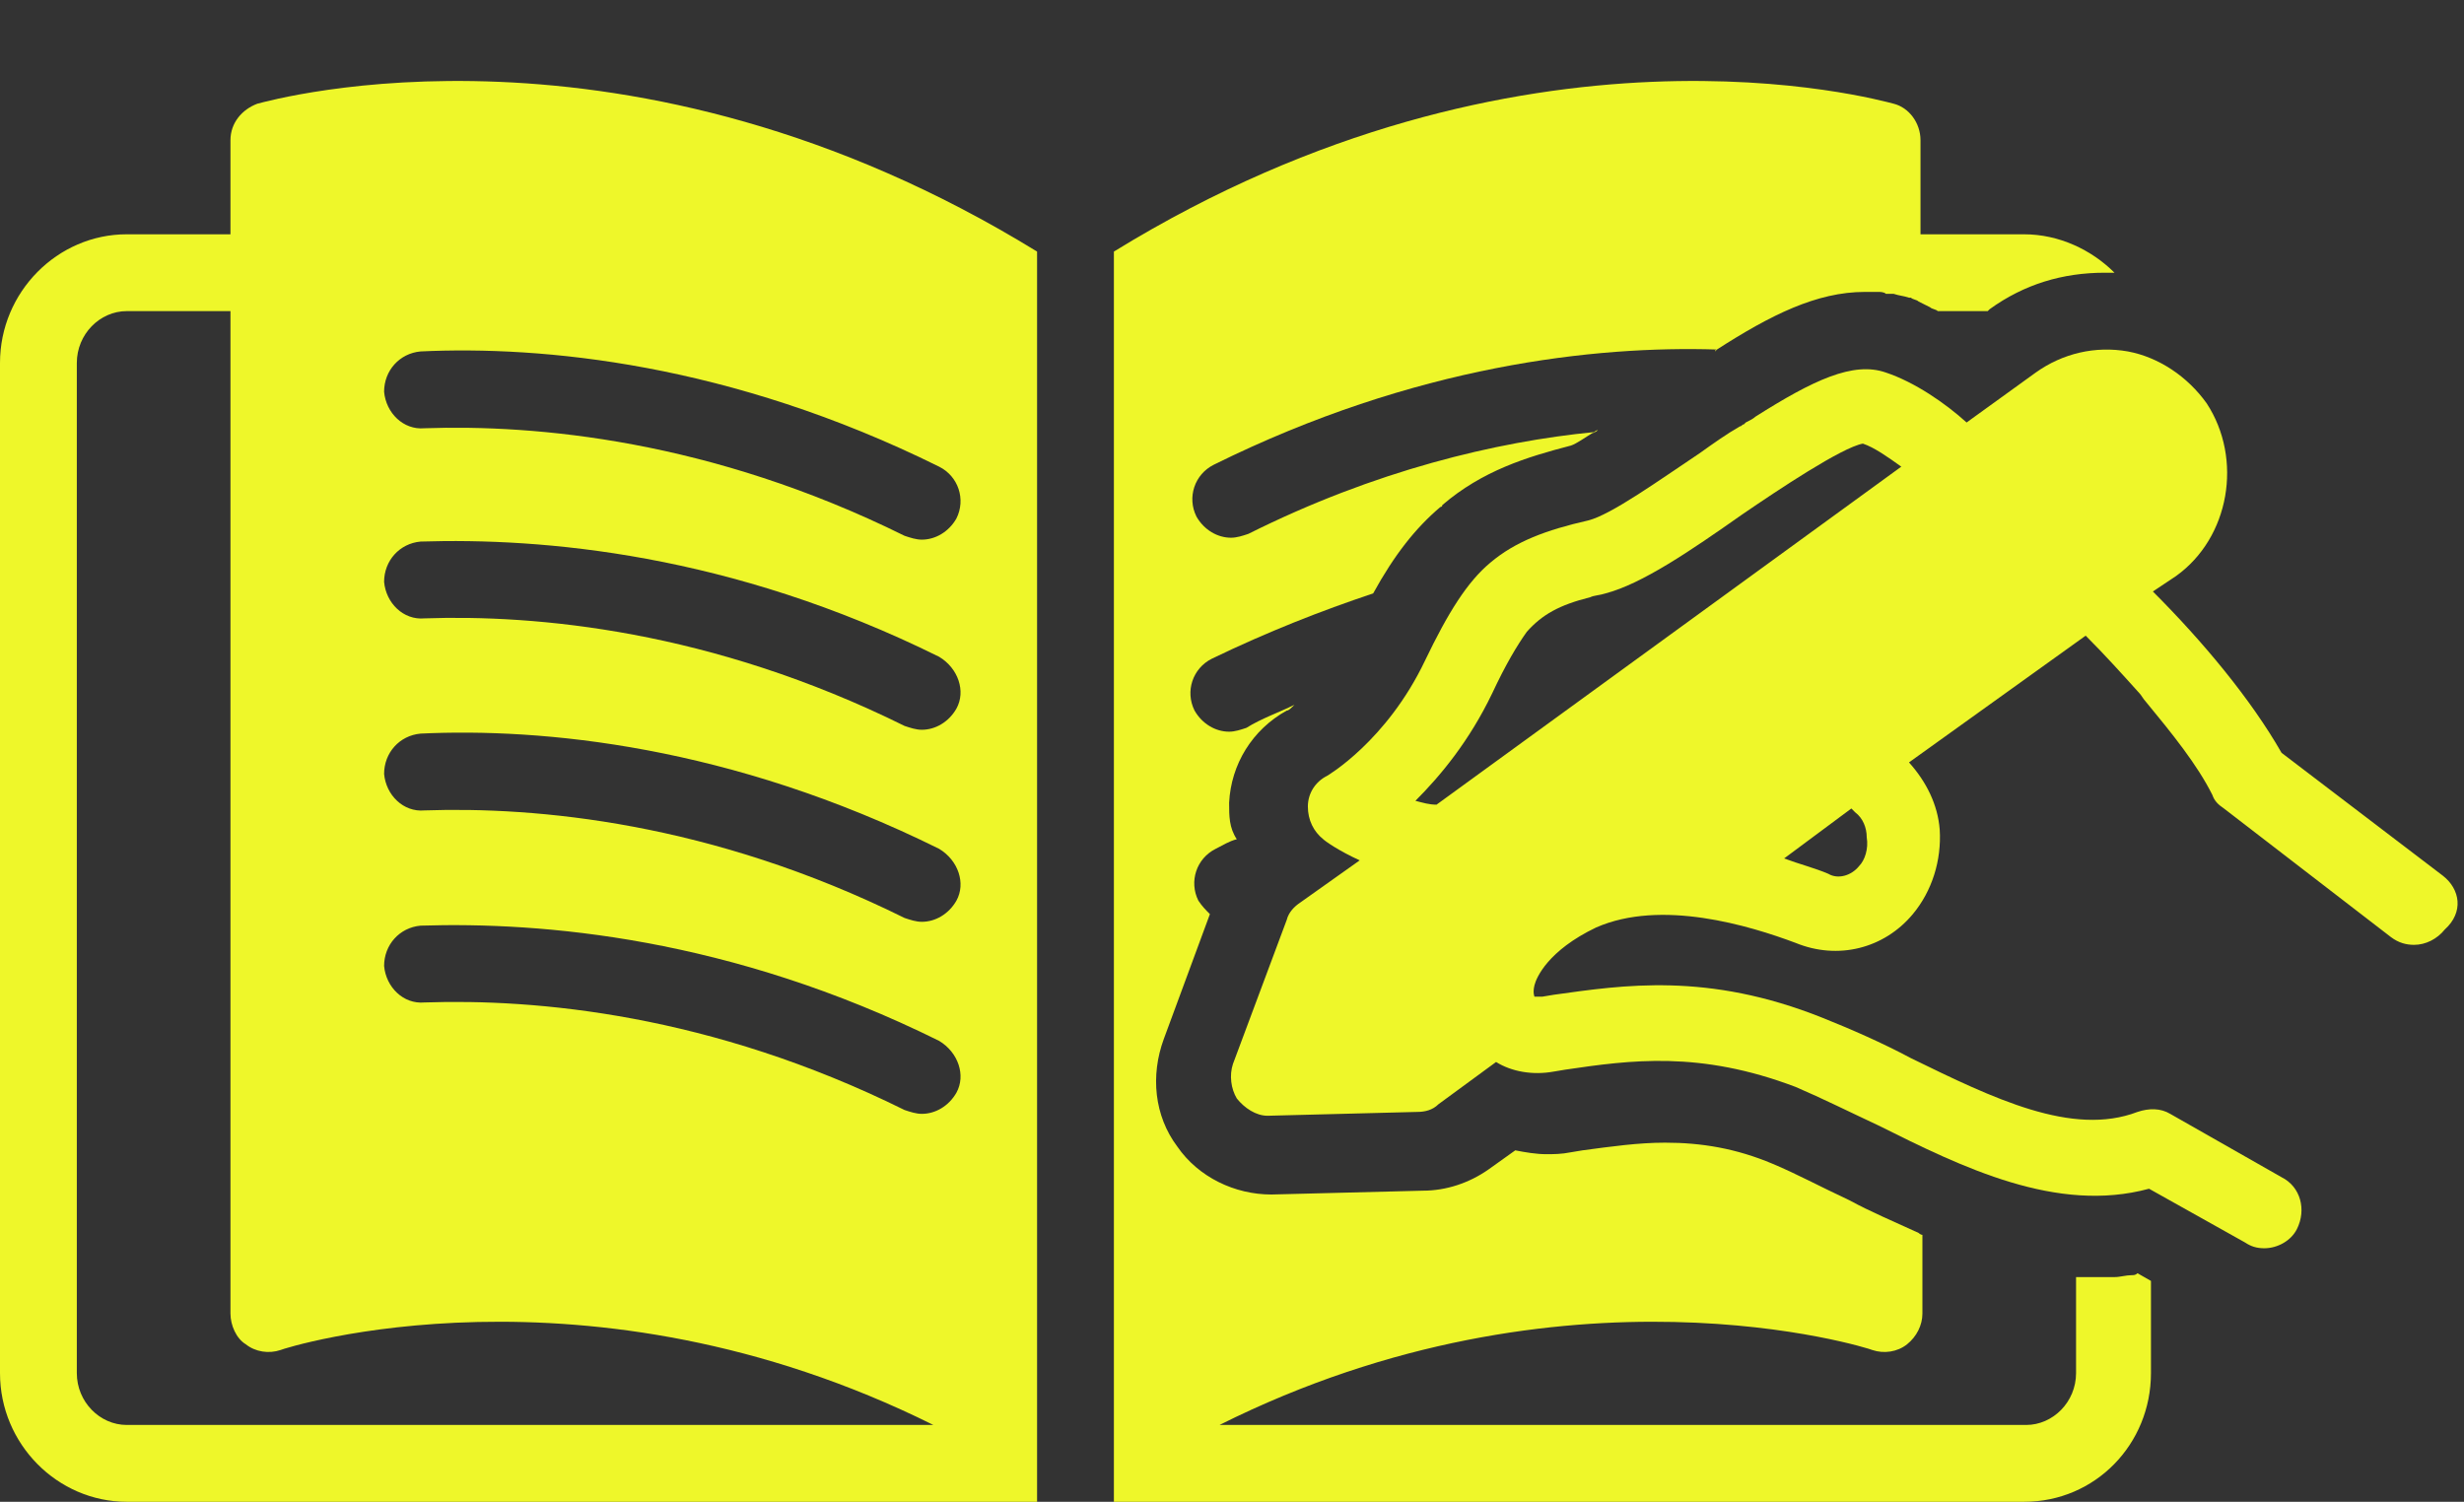
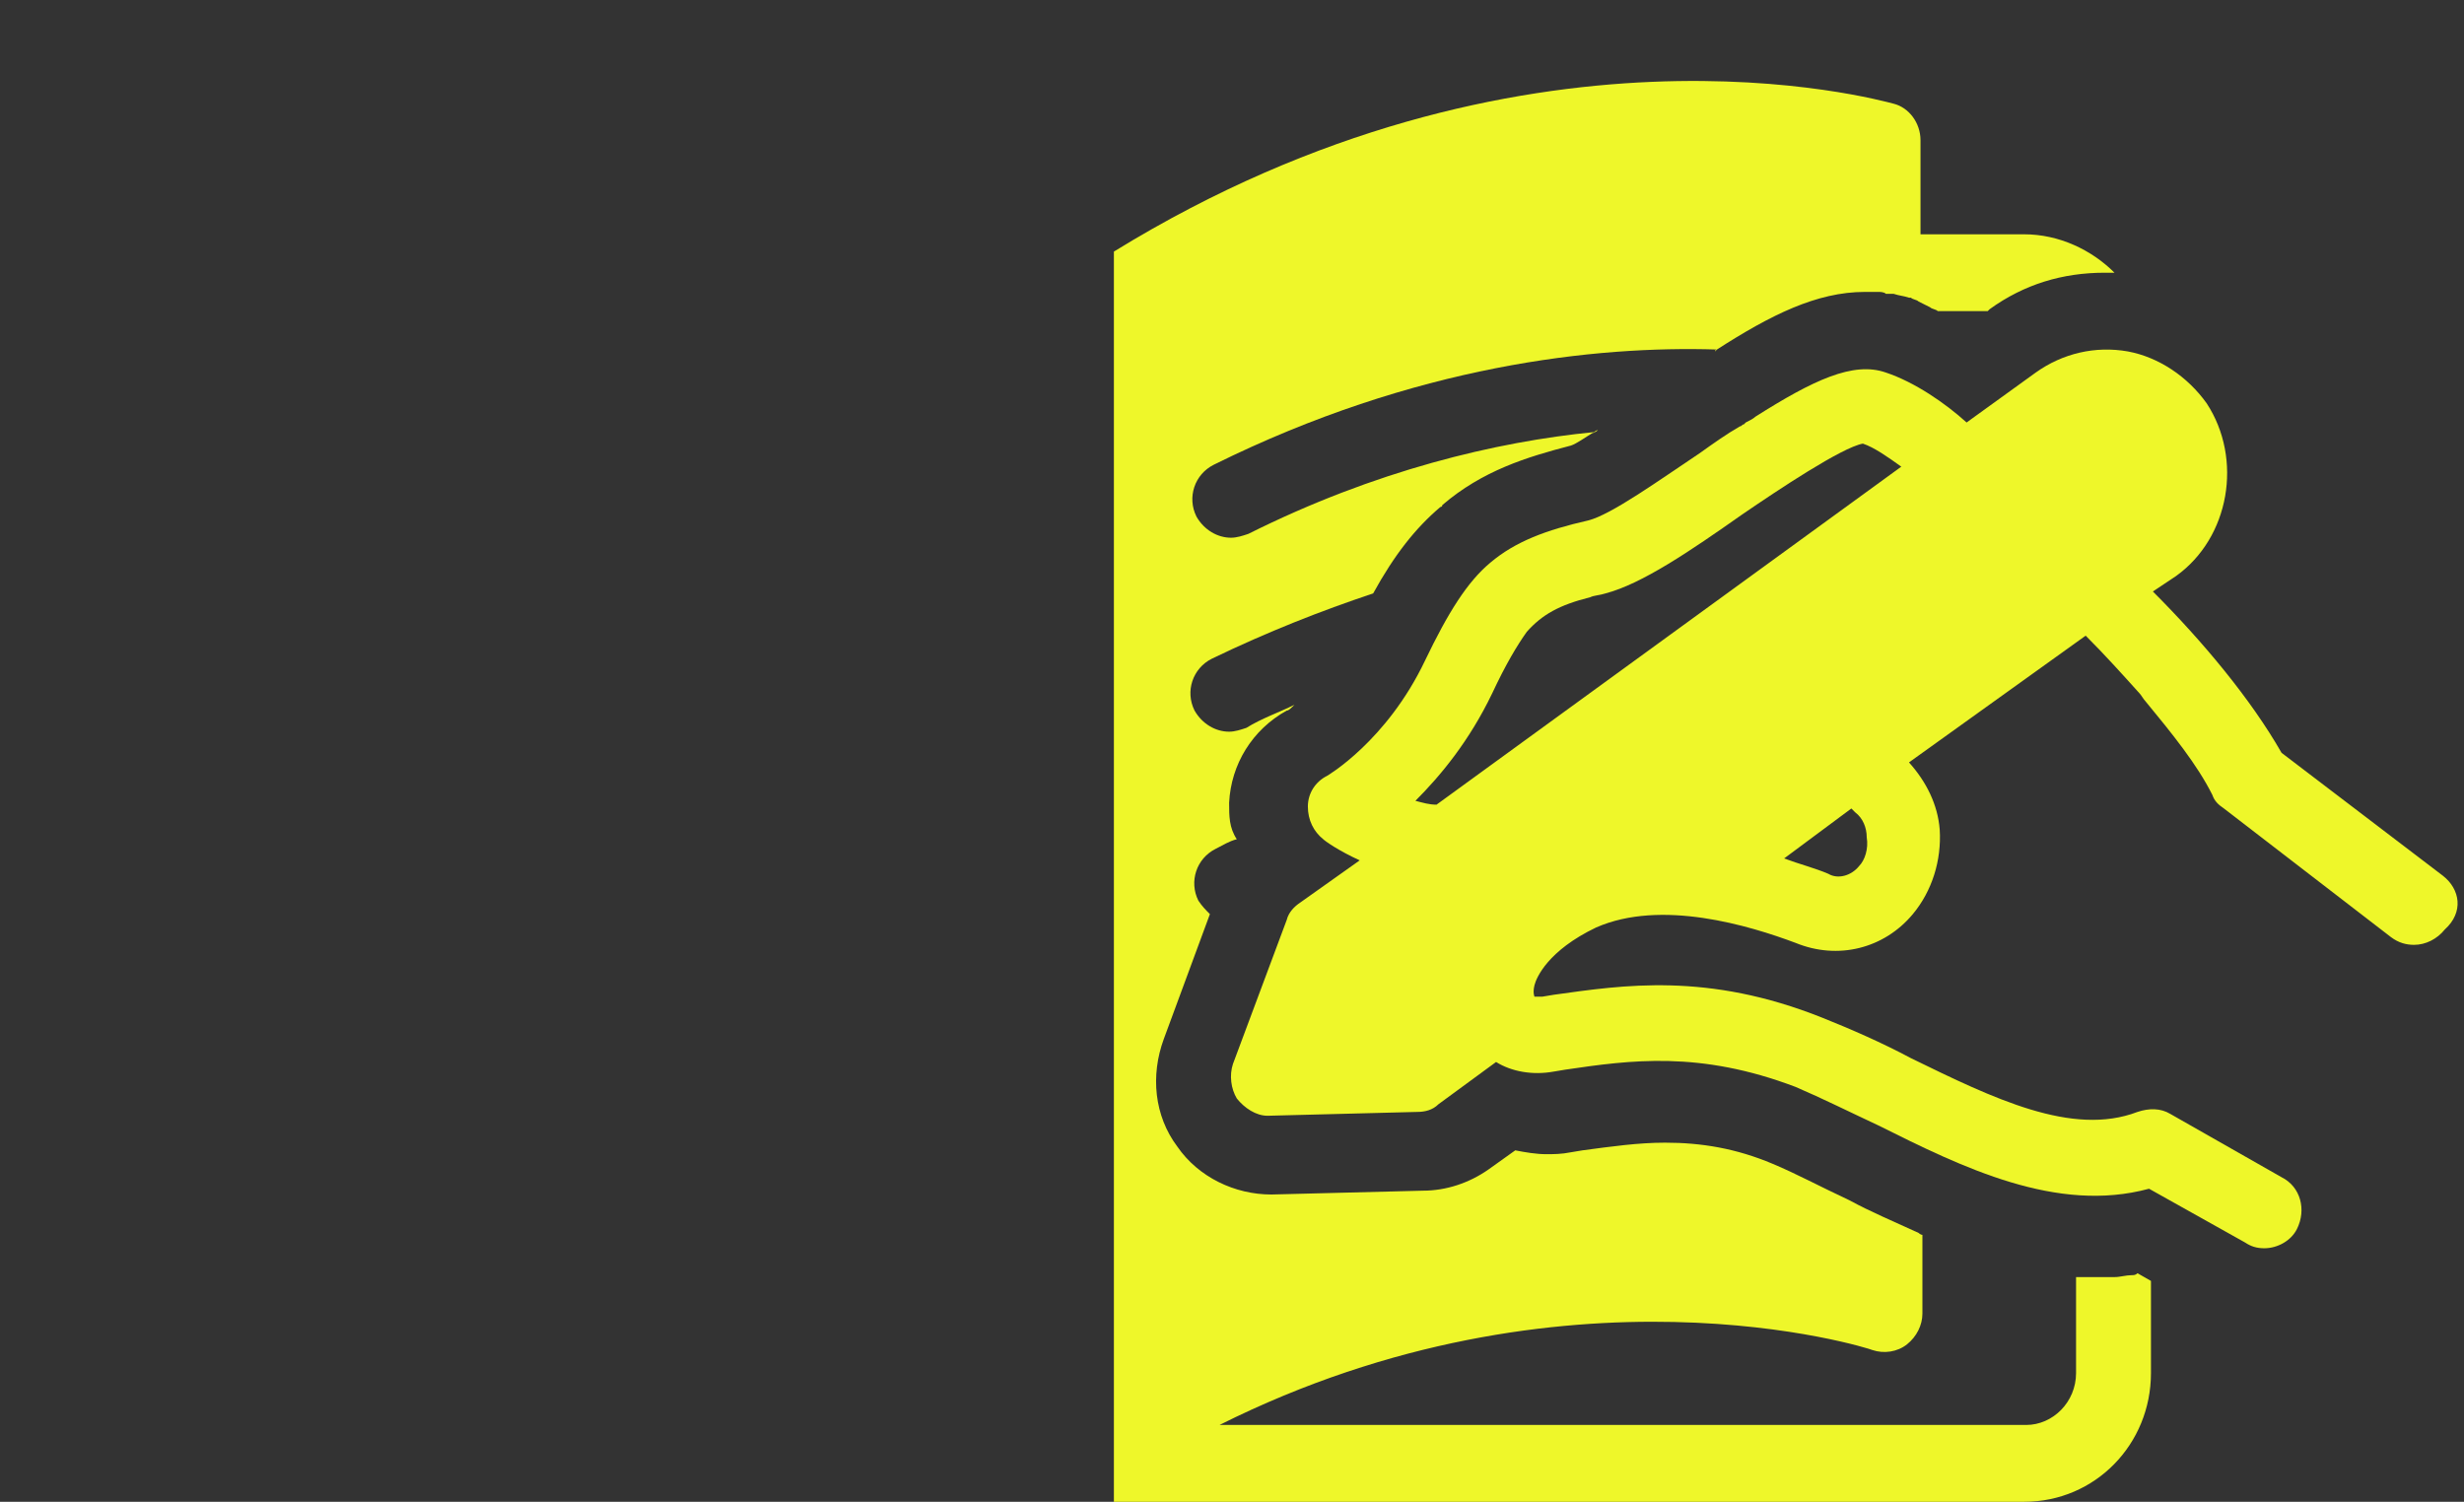
<svg xmlns="http://www.w3.org/2000/svg" fill="#eef72a" height="78.2" preserveAspectRatio="xMidYMid meet" version="1" viewBox="0.0 22.8 128.3 78.2" width="128.3" zoomAndPan="magnify">
  <rect x="0.0" y="22.8" width="128.3" height="78.2" fill="#333333" stroke="none" />
  <g id="change1_1">
    <path d="M83.2,45.2c-0.1,0.1-0.2,0.1-0.3,0.2c0,0,0,0,0,0C83,45.3,83.1,45.2,83.2,45.2z" fill="inherit" />
  </g>
  <g id="change1_2">
    <path d="M127.2,68.4l-8.4-6.4c-1.6-2.8-4.1-5.8-6.7-8.4l1.2-0.8c2.8-2,3.5-6.1,1.6-9c-1-1.4-2.5-2.4-4.1-2.7 c-1.7-0.3-3.4,0.1-4.8,1.1l-3.6,2.6c-1.1-1-2.7-2.1-4.2-2.6c-1.7-0.6-3.8,0.4-6.8,2.3c-0.1,0.1-0.3,0.2-0.5,0.3c0,0,0,0-0.1,0.1 c-0.1,0-0.1,0.1-0.2,0.1c-0.7,0.4-1.4,0.9-2.1,1.4c-2.1,1.4-4.6,3.2-5.8,3.5c-2.2,0.5-3.8,1.1-5.1,2.2c0,0,0,0,0,0 c-1.2,1-2.2,2.6-3.4,5.1c-2,4.2-5.1,6-5.1,6c-0.6,0.3-1,0.9-1,1.6c0,0.7,0.3,1.3,0.8,1.7c0.1,0.1,0.8,0.6,1.9,1.1l-3.1,2.2 c-0.3,0.2-0.6,0.5-0.7,0.9l-2.8,7.5c-0.2,0.6-0.1,1.3,0.2,1.8c0.4,0.5,1,0.9,1.6,0.9h0l7.8-0.2c0.4,0,0.8-0.1,1.1-0.4l3-2.2 c0.8,0.5,1.9,0.7,3,0.5l0.6-0.1c3.4-0.5,7-1,12,0.9c1.4,0.6,2.8,1.3,4.3,2c4.4,2.2,9.3,4.6,14.1,3.3l5,2.8c0.3,0.2,0.6,0.3,1,0.3 c0.7,0,1.4-0.4,1.7-1c0.5-1,0.2-2.2-0.8-2.7l-5.8-3.3c-0.5-0.3-1.1-0.3-1.7-0.1c-3.4,1.3-7.5-0.7-11.8-2.8c-1.5-0.8-3.1-1.5-4.6-2.1 c-6-2.4-10.4-1.7-14-1.2l-0.6,0.1c-0.3,0-0.4,0-0.4,0c0,0-0.1-0.2,0-0.6c0.1-0.4,0.7-1.8,3.2-3c3.4-1.5,8-0.1,10.4,0.8 c2.2,0.9,4.6,0.3,6.1-1.5c1-1.2,1.5-2.8,1.4-4.4c-0.1-1.3-0.7-2.5-1.6-3.5l9.2-6.6c1,1,1.9,2,2.8,3c0.1,0.1,0.2,0.3,0.3,0.4v0 c1.4,1.7,2.7,3.3,3.5,4.9c0.1,0.3,0.3,0.5,0.6,0.7l8.7,6.7c0.4,0.3,0.8,0.4,1.2,0.4c0.6,0,1.2-0.3,1.6-0.8 C128.3,70.3,128.1,69.1,127.2,68.4z M96.8,67.9c-0.4,0.5-1.1,0.7-1.6,0.4c-0.7-0.3-1.5-0.5-2.3-0.8l3.5-2.6c0.1,0.1,0.1,0.1,0.2,0.2 c0.4,0.3,0.6,0.8,0.6,1.3C97.3,67,97.1,67.6,96.8,67.9z M74.8,64.7c-0.4,0-0.7-0.1-1.1-0.2c1.3-1.3,2.8-3.1,4-5.6 c0.7-1.5,1.3-2.5,1.8-3.2c0.8-0.9,1.7-1.4,3.3-1.8l0,0c0.2-0.1,0.5-0.1,0.8-0.2c1.9-0.5,4.4-2.2,7.1-4.1c1.9-1.3,5.2-3.5,6.3-3.7 c0.6,0.2,1.3,0.7,2,1.2L74.8,64.7z" fill="inherit" />
  </g>
  <g id="change1_3">
    <path d="M111,89.2c-0.3,0-0.6,0.1-0.9,0.1c-0.3,0-0.5,0-0.8,0h-0.1c-0.1,0-0.1,0-0.2,0c-0.3,0-0.6,0-0.9,0v5c0,1.5-1.2,2.7-2.6,2.7 h-42c18-9,33.8-4,34-3.9c0.6,0.2,1.3,0.1,1.8-0.3c0.5-0.4,0.8-1,0.8-1.6v-4.1c-0.1,0-0.2-0.1-0.2-0.1c-1.3-0.6-2.5-1.1-3.6-1.7 c-1.5-0.7-2.8-1.4-4-1.9c-1.9-0.8-3.7-1.1-5.6-1.1c-1.4,0-2.8,0.2-4.3,0.4l-0.6,0.1c-0.5,0.1-0.9,0.1-1.3,0.1 c-0.5,0-1.1-0.1-1.6-0.2l-1.4,1c-1,0.7-2.2,1.1-3.4,1.1c0,0-7.9,0.2-7.9,0.2c-1.9,0-3.8-0.9-4.9-2.5c-1.2-1.6-1.4-3.7-0.7-5.6 l2.4-6.5c-0.2-0.2-0.4-0.4-0.6-0.7c-0.5-1-0.1-2.2,0.9-2.7c0.4-0.2,0.7-0.4,1.1-0.5C64,65.9,64,65.3,64,64.6c0.1-2,1.2-3.8,3-4.8 c0.1,0,0.2-0.1,0.4-0.3c-0.8,0.4-1.7,0.7-2.5,1.2c-0.3,0.1-0.6,0.2-0.9,0.2c-0.7,0-1.4-0.4-1.8-1.1c-0.5-1-0.1-2.2,0.9-2.7 c2.9-1.4,5.7-2.5,8.4-3.4c0,0.1-0.1,0.1-0.1,0.2c0-0.1,0.1-0.1,0.1-0.2c1.1-2,2.2-3.4,3.5-4.5c0,0,0.1,0,0.1-0.1 c2.1-1.8,4.4-2.5,6.7-3.1c0.3-0.1,0.7-0.4,1.2-0.7c-5.1,0.5-11.4,2-18,5.3c-0.3,0.1-0.6,0.2-0.9,0.2c-0.7,0-1.4-0.4-1.8-1.1 c-0.5-1-0.1-2.2,0.9-2.7c10.5-5.2,19.9-6.2,26.2-6c0,0-0.1,0-0.1,0.1c0,0,0,0,0,0c0,0,0.1-0.1,0.1-0.1c2.8-1.8,5.2-3,7.7-3 c0.2,0,0.3,0,0.5,0v0c0.1,0,0.1,0,0.2,0c0.1,0,0.3,0,0.4,0.1c0.1,0,0.1,0,0.2,0c0,0,0,0,0,0c0.1,0,0.1,0,0.2,0 c0.3,0.1,0.5,0.1,0.8,0.2c0,0,0,0,0.1,0c0,0,0,0,0,0c0.1,0.1,0.3,0.1,0.4,0.2c0.2,0.1,0.4,0.2,0.6,0.3c0.1,0.1,0.3,0.1,0.4,0.2h2.6 l0.1-0.1c1.8-1.3,3.8-1.9,6-1.9c0.1,0,0.3,0,0.5,0c-1.2-1.2-2.9-2-4.7-2H100v-4.9c0-0.9-0.6-1.7-1.4-1.9C97.8,28,79.3,22.8,58,35.9 V101h47.4c3.7,0,6.6-3,6.6-6.7v-4.8l-0.7-0.4C111.2,89.2,111.1,89.2,111,89.2z" fill="inherit" />
  </g>
  <g id="change1_4">
-     <path d="M13.4,28.2c-0.8,0.3-1.4,1-1.4,1.9V35H6.6C3,35,0,38,0,41.7v52.6C0,98,3,101,6.6,101H54V35.9C32.7,22.8,14.2,28,13.4,28.2z M6.6,97C5.2,97,4,95.8,4,94.3V41.7C4,40.2,5.2,39,6.6,39H12v52.2c0,0.6,0.3,1.3,0.8,1.6c0.5,0.4,1.2,0.5,1.8,0.3 c0.2-0.1,15.9-5.1,34,3.9H6.6z M49.8,79.7c-0.4,0.7-1.1,1.1-1.8,1.1c-0.3,0-0.6-0.1-0.9-0.2c-10.1-5-19.2-5.8-25-5.6 c-1.1,0.1-2-0.8-2.1-1.9c0-1.1,0.8-2,1.9-2.1c6.3-0.2,16.1,0.6,27,6C49.9,77.6,50.3,78.8,49.8,79.7z M49.8,69.7 c-0.4,0.7-1.1,1.1-1.8,1.1c-0.3,0-0.6-0.1-0.9-0.2c-10.1-5-19.2-5.8-25-5.6c-1.1,0.1-2-0.8-2.1-1.9c0-1.1,0.8-2,1.9-2.1 c6.3-0.3,16.1,0.6,27,6C49.9,67.6,50.3,68.8,49.8,69.7z M49.8,59.7c-0.4,0.7-1.1,1.1-1.8,1.1c-0.3,0-0.6-0.1-0.9-0.2 c-10.1-5-19.2-5.8-25-5.6c-1.1,0.1-2-0.8-2.1-1.9c0-1.1,0.8-2,1.9-2.1c6.3-0.2,16.1,0.6,27,6C49.9,57.6,50.3,58.8,49.8,59.7z M48.9,47.1c1,0.5,1.4,1.7,0.9,2.7c-0.4,0.7-1.1,1.1-1.8,1.1c-0.3,0-0.6-0.1-0.9-0.2c-10.1-5-19.2-5.8-25-5.6 c-1.1,0.1-2-0.8-2.1-1.9c0-1.1,0.8-2,1.9-2.1C28.2,40.8,38,41.7,48.9,47.1z" fill="inherit" />
-   </g>
+     </g>
</svg>